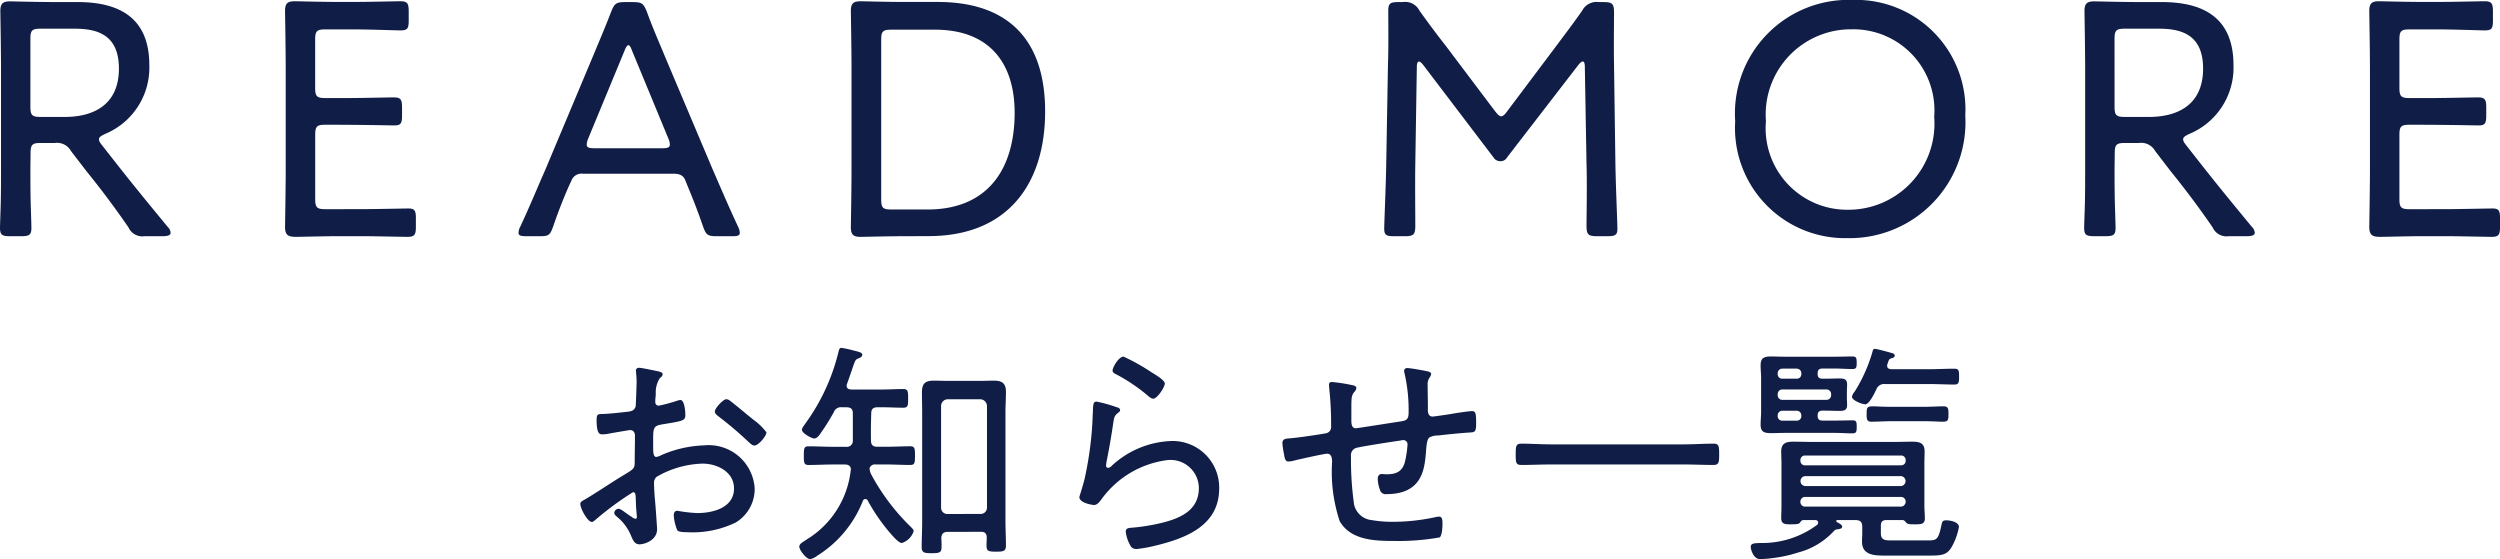
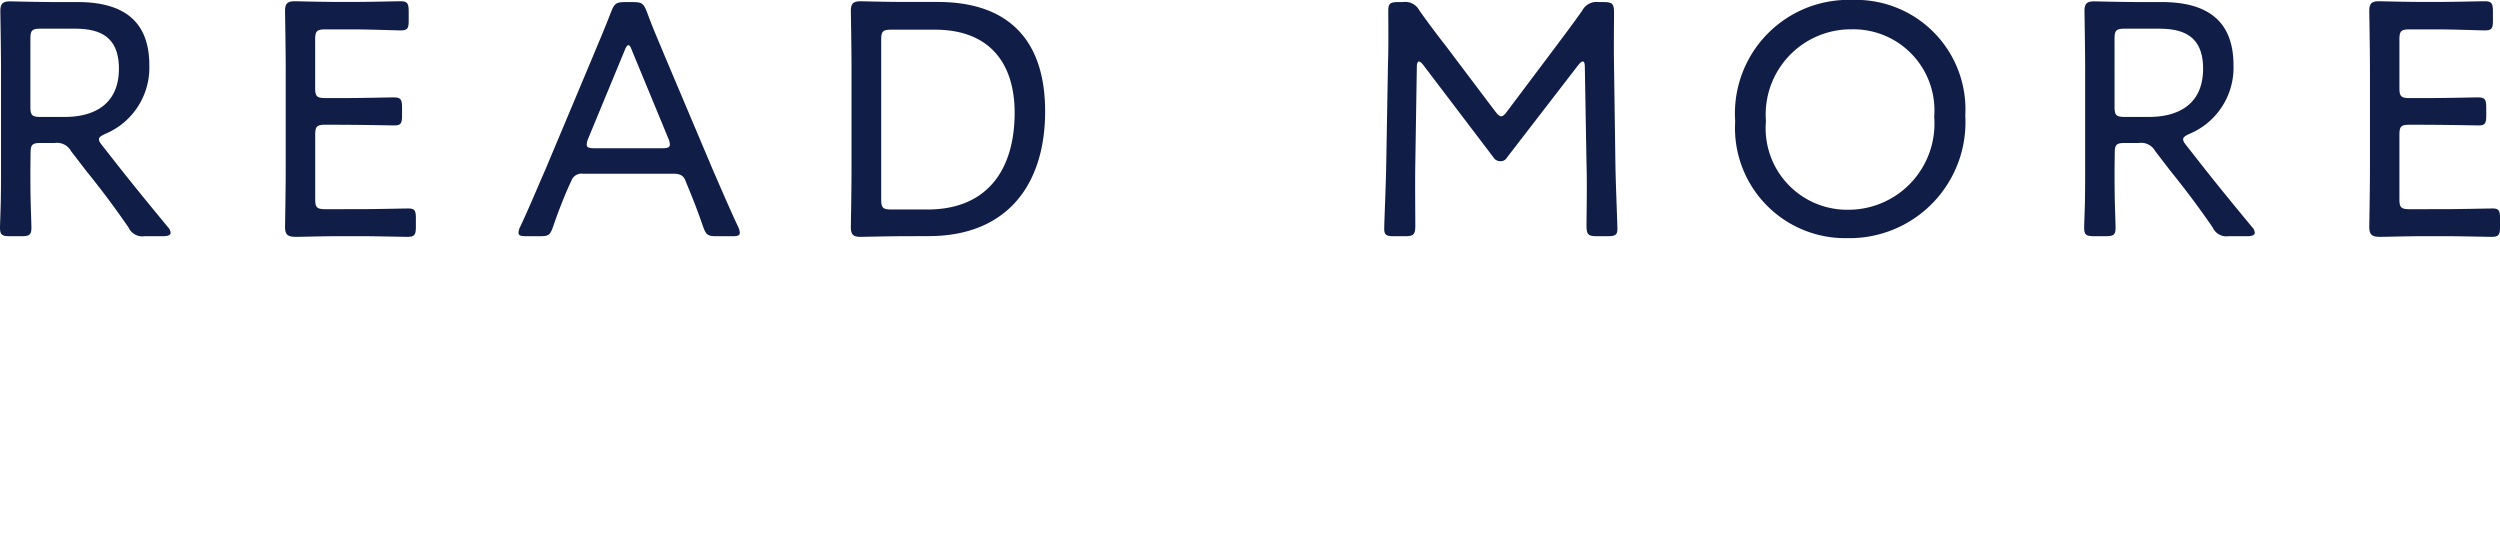
<svg xmlns="http://www.w3.org/2000/svg" width="108.57" height="24.28" viewBox="0 0 108.57 24.28">
  <defs>
    <style>.a{fill:#101d46}</style>
  </defs>
  <path class="a" d="M1.32 7.323c0 .455 0 1.056.015 1.556s.029.91.029 1.012c0 .308-.088.367-.44.367H.44c-.352 0-.44-.059-.44-.367 0-.089.015-.469.029-.94.015-.528.015-1.173.015-1.628V2.994C.044 2.128.015.587.015.484c0-.322.1-.425.425-.425.1 0 1.2.03 1.893.03H3.36c1.849 0 3.125.7 3.125 2.743a3.115 3.115 0 0 1-1.908 2.979c-.19.089-.279.147-.279.235s.044.148.147.28l.484.616c.734.939 1.394 1.747 2.362 2.92a.377.377 0 0 1 .118.249c0 .1-.118.147-.337.147H6.28a.659.659 0 0 1-.7-.382 37.821 37.821 0 0 0-1.82-2.435l-.676-.88a.691.691 0 0 0-.7-.352h-.616c-.367 0-.44.073-.44.44zm0-2.685c0 .367.073.44.44.44h1.057c1.188 0 2.347-.484 2.347-2.1 0-1.482-.954-1.732-1.922-1.732H1.76c-.367 0-.44.073-.44.44zM15.638 9.083c.7 0 1.834-.029 2.1-.029s.323.087.323.425v.367c0 .352-.059.44-.367.44-.235 0-1.35-.029-2.055-.029h-.942c-.588 0-1.629.029-1.834.029-.308 0-.484-.044-.484-.425 0-.1.029-1.644.029-2.495V2.979c0-.866-.029-2.392-.029-2.5 0-.322.1-.425.425-.425.1 0 1.2.03 1.893.03h.631c.734 0 1.864-.03 2.054-.03.309 0 .367.089.367.441v.4c0 .352-.058.425-.367.425-.19 0-1.35-.044-2.054-.044h-1.2c-.367 0-.441.073-.441.441v2.1c0 .367.074.441.441.441h.91c.69 0 1.863-.029 2.055-.029.308 0 .367.088.367.439v.353c0 .338-.059.425-.323.425-.293 0-1.247-.029-3.007-.029-.367 0-.441.073-.441.44v2.787c0 .367.074.44.441.44zM24.704 8.083c-.249.571-.44 1.055-.69 1.775-.131.367-.2.4-.586.4h-.573c-.235 0-.337-.029-.337-.147a.6.6 0 0 1 .074-.263c.425-.91.747-1.7 1.085-2.465l2.07-4.93c.249-.6.527-1.248.792-1.937.147-.367.22-.425.616-.425h.323c.4 0 .469.059.616.425.249.69.529 1.32.777 1.922l2.084 4.931c.352.807.675 1.57 1.1 2.48a.645.645 0 0 1 .073.263c0 .118-.1.147-.337.147h-.66c-.4 0-.469-.059-.6-.426-.25-.718-.411-1.13-.66-1.731l-.1-.249c-.073-.19-.191-.308-.513-.308h-3.932a.47.47 0 0 0-.514.308zm.836-2.055a.655.655 0 0 0-.059.249c0 .131.1.161.337.161h2.935c.235 0 .337-.03.337-.161a.642.642 0 0 0-.059-.249l-1.584-3.83c-.059-.162-.1-.235-.162-.235-.043 0-.1.073-.161.235zM39.269 10.258c-.69 0-1.79.029-1.893.029-.322 0-.425-.1-.425-.425 0-.1.029-1.644.029-2.495V2.98c0-.866-.029-2.392-.029-2.5 0-.322.1-.425.425-.425.1 0 1.2.03 1.893.03h1.453c3.022 0 4.666 1.6 4.666 4.754s-1.629 5.415-5.062 5.415zm-1-1.6c0 .367.073.44.439.44h1.57c2.656 0 3.786-1.8 3.786-4.2 0-2.1-1.042-3.609-3.463-3.609h-1.893c-.367 0-.439.073-.439.439zM61.464 7.103c-.015.807 0 2.156 0 2.7 0 .382-.074.456-.455.456h-.47c-.337 0-.425-.059-.425-.323 0-.293.074-1.878.088-2.861l.074-4.241c.029-.777.014-1.819.014-2.377 0-.308.089-.367.441-.367h.191a.69.69 0 0 1 .719.367c.367.513.748 1.028 1.13 1.512l2.157 2.861c.117.147.19.221.264.221s.161-.074.264-.221l2.128-2.832c.381-.513.763-1.012 1.13-1.54a.7.7 0 0 1 .719-.367h.206c.381 0 .455.073.455.454 0 .425-.015 1.556 0 2.289l.059 4.226c.014 1 .087 2.583.087 2.875 0 .265-.087.323-.425.323h-.461c-.381 0-.455-.073-.455-.456s.029-1.834 0-2.685l-.073-4.212c0-.146-.029-.234-.088-.234s-.117.059-.191.147l-3.1 4.02a.309.309 0 0 1-.293.162.337.337 0 0 1-.293-.162l-3.067-4.035c-.073-.088-.132-.131-.176-.131s-.088.073-.088.22zM85.348 5.015a5.036 5.036 0 0 1-5.135 5.327 4.783 4.783 0 0 1-4.857-5.077 4.932 4.932 0 0 1 5.092-5.268 4.754 4.754 0 0 1 4.9 5.018zm-8.657.249a3.539 3.539 0 0 0 3.565 3.845 3.738 3.738 0 0 0 3.742-4.036 3.52 3.52 0 0 0-3.58-3.8 3.7 3.7 0 0 0-3.726 3.995zM91.831 7.323c0 .455 0 1.056.015 1.556s.029.91.029 1.012c0 .308-.088.367-.441.367h-.484c-.351 0-.439-.059-.439-.367 0-.089.014-.469.029-.94.014-.528.014-1.173.014-1.628V2.994c0-.866-.029-2.407-.029-2.51 0-.322.1-.425.425-.425.1 0 1.2.03 1.893.03h1.028c1.848 0 3.125.7 3.125 2.743a3.114 3.114 0 0 1-1.907 2.979c-.191.089-.279.147-.279.235s.044.148.146.28l.484.616c.734.939 1.394 1.747 2.363 2.92a.379.379 0 0 1 .117.249c0 .1-.117.147-.337.147h-.792a.66.66 0 0 1-.7-.382 38.194 38.194 0 0 0-1.819-2.435l-.676-.88a.691.691 0 0 0-.7-.352h-.616c-.367 0-.441.073-.441.44zm0-2.685c0 .367.074.44.441.44h1.056c1.189 0 2.348-.484 2.348-2.1 0-1.482-.954-1.732-1.922-1.732h-1.483c-.367 0-.441.073-.441.44zM106.148 9.083c.7 0 1.834-.029 2.1-.029s.323.087.323.425v.367c0 .352-.059.44-.367.44-.235 0-1.35-.029-2.055-.029h-.937c-.588 0-1.629.029-1.835.029-.308 0-.484-.044-.484-.425 0-.1.029-1.644.029-2.495V2.979c0-.866-.029-2.392-.029-2.5 0-.322.1-.425.425-.425.1 0 1.2.03 1.893.03h.631c.734 0 1.863-.03 2.054-.03.309 0 .367.089.367.441v.4c0 .352-.058.425-.367.425-.191 0-1.35-.044-2.054-.044h-1.2c-.367 0-.44.073-.44.441v2.1c0 .367.073.441.44.441h.91c.69 0 1.863-.029 2.054-.029.308 0 .367.088.367.439v.353c0 .338-.059.425-.323.425-.293 0-1.247-.029-3.008-.029-.367 0-.44.073-.44.44v2.787c0 .367.073.44.44.44z" />
  <g>
-     <path class="a" d="M27.49 21.374a13.59 13.59 0 0 0-1.644 1.212c-.041.031-.092.082-.144.082-.185 0-.5-.585-.5-.781 0-.1.092-.134.205-.2.575-.339 1.12-.719 1.685-1.058.422-.257.472-.277.472-.555 0-.379.011-.761.011-1.15 0-.134-.062-.247-.216-.247-.031 0-.811.134-.914.154a1.279 1.279 0 0 1-.277.032c-.113 0-.258 0-.258-.607 0-.268.041-.268.237-.277.37-.01.76-.062 1.13-.1.164-.02.287-.071.329-.236.01-.051.041-.966.041-1.068s-.01-.257-.021-.37c0-.02-.01-.072-.01-.1a.121.121 0 0 1 .123-.133c.134 0 .688.123.853.155.062.02.185.04.185.123s-.073.133-.123.175a1.121 1.121 0 0 0-.175.657 2.517 2.517 0 0 1-.021.267v.113a.146.146 0 0 0 .154.155 6.646 6.646 0 0 0 .771-.206.759.759 0 0 1 .164-.041c.185 0 .216.513.216.657 0 .247-.123.257-.986.4-.453.073-.411.155-.411 1.017 0 .206.01.4.134.4a.684.684 0 0 0 .225-.081 5.048 5.048 0 0 1 1.859-.422 2 2 0 0 1 2.19 1.87 1.7 1.7 0 0 1-.822 1.48 4.3 4.3 0 0 1-2.127.421c-.154 0-.359-.011-.411-.083a1.988 1.988 0 0 1-.154-.647c0-.1.04-.2.154-.2a6.658 6.658 0 0 0 .863.1c.678 0 1.6-.227 1.6-1.069 0-.729-.74-1.079-1.367-1.079a4.206 4.206 0 0 0-1.983.566.328.328 0 0 0-.124.267c0 .165.021.555.041.739s.092 1.2.092 1.275c0 .472-.524.658-.77.658-.216 0-.288-.207-.36-.37a2.083 2.083 0 0 0-.606-.822c-.051-.042-.123-.1-.123-.175a.191.191 0 0 1 .2-.175c.1 0 .411.277.544.339a.329.329 0 0 0 .175.092c.052 0 .062-.041.062-.072 0-.062-.04-.431-.04-.576-.015-.352.005-.506-.128-.506zm4.243-3.946c.236.174.75.616 1.017.822a2.6 2.6 0 0 1 .535.524c0 .165-.35.576-.524.576-.082 0-.154-.073-.216-.123a15.517 15.517 0 0 0-1.325-1.13c-.073-.062-.175-.123-.175-.227 0-.143.36-.534.5-.534a.32.32 0 0 1 .189.093zM37.581 21.672a.12.12 0 0 0-.113.092 4.926 4.926 0 0 1-1.983 2.374.718.718 0 0 1-.3.144c-.165 0-.473-.39-.473-.544 0-.1.1-.164.227-.246l.092-.062a4.024 4.024 0 0 0 1.911-2.98c0-.02.01-.041.01-.062 0-.164-.123-.216-.257-.216h-.533c-.35 0-.72.021-1.048.021-.2 0-.205-.1-.205-.411s.01-.4.205-.4c.349 0 .7.021 1.048.021h.575a.257.257 0 0 0 .3-.268v-1.181c0-.2-.092-.267-.288-.267h-.185a.326.326 0 0 0-.35.205 8.947 8.947 0 0 1-.585.935c-.051.083-.154.216-.267.216s-.535-.226-.535-.381c0-.082.114-.215.154-.277a8.825 8.825 0 0 0 1.438-3.124c.021-.073.031-.154.123-.154a4.471 4.471 0 0 1 .442.092c.318.083.463.1.463.216 0 .071-.093.123-.155.144-.144.062-.144.062-.277.452-.052.154-.123.36-.226.648a.3.3 0 0 0-.021.092c0 .124.092.155.194.165h1.306c.329 0 .657-.021.956-.021.205 0 .215.1.215.411s-.01.4-.215.4c-.3 0-.627-.02-.956-.02h-.144c-.2 0-.288.071-.288.267-.011.39-.021.781-.011 1.171 0 .2.083.278.278.278h.38c.349 0 .7-.021 1.047-.021.2 0 .206.1.206.411s-.01.4-.206.4c-.348 0-.7-.021-1.047-.021h-.452a.24.24 0 0 0-.268.164.667.667 0 0 0 .083.288 9.323 9.323 0 0 0 1.7 2.251c.051.051.133.123.133.194a.8.8 0 0 1-.513.514c-.134 0-.381-.287-.473-.391a8.168 8.168 0 0 1-1.007-1.448.109.109 0 0 0-.105-.071zm3.576 1.427c-.186 0-.267.083-.278.268.011.133.011.256.011.379 0 .247-.073.278-.432.278-.308 0-.431-.02-.431-.256 0-.37.021-.741.021-1.111v-4.73c0-.288-.01-.585-.01-.884 0-.379.134-.513.513-.513.2 0 .381.01.576.01h1.469c.185 0 .37-.01.555-.01.35 0 .535.1.535.483 0 .308-.021.616-.021.914v4.675c0 .359.021.73.021 1.089 0 .246-.114.267-.422.267-.359 0-.421-.031-.421-.278 0-.123.01-.235.01-.348-.01-.164-.081-.237-.246-.237zm1.418-.78a.273.273 0 0 0 .288-.277v-4.415a.3.3 0 0 0-.288-.288h-1.418a.294.294 0 0 0-.288.288v4.418a.272.272 0 0 0 .288.277zM48.47 17.675c.072.02.174.051.174.133a.121.121 0 0 1-.062.1c-.174.133-.194.185-.236.462a30.546 30.546 0 0 1-.3 1.726c0 .041-.011.083-.011.123a.093.093 0 0 0 .083.1.225.225 0 0 0 .133-.062 4 4 0 0 1 2.528-1.1 2.021 2.021 0 0 1 2.168 2.055c0 1.613-1.449 2.167-2.784 2.487a5.8 5.8 0 0 1-.791.143c-.2 0-.246-.072-.329-.236a1.541 1.541 0 0 1-.154-.524c0-.153.145-.153.257-.164a8.526 8.526 0 0 0 1.367-.226c.791-.205 1.551-.555 1.551-1.5a1.23 1.23 0 0 0-1.345-1.213 4.18 4.18 0 0 0-2.908 1.736c-.073.092-.165.216-.3.216-.062 0-.637-.081-.637-.349 0-.01.2-.626.247-.873a15.085 15.085 0 0 0 .318-2.332c.01-.175.01-.32.021-.443.01-.359.01-.493.164-.493a6.108 6.108 0 0 1 .846.234zm.318-2.19a8.745 8.745 0 0 1 1.212.678c.144.092.585.339.585.494s-.329.658-.5.658c-.1 0-.216-.114-.288-.175a7.543 7.543 0 0 0-1.244-.842c-.112-.062-.236-.1-.236-.206-.002-.134.265-.603.472-.603zM58.739 16.729c.062.01.164.041.164.123a.253.253 0 0 1-.083.164.492.492 0 0 0-.123.318c-.01.113-.01.267-.01.421v.421c0 .155-.021.422.194.422.062 0 1.675-.257 1.892-.288.287-.041.4-.073.4-.39a7.11 7.11 0 0 0-.175-1.7.548.548 0 0 1-.02-.123.125.125 0 0 1 .133-.113c.134 0 .689.1.843.134.062.01.2.04.2.123a.391.391 0 0 1-.083.175.538.538 0 0 0-.071.328c0 .288.01.586.01.874v.143c0 .062-.021.329.206.329.071 0 .739-.1.863-.123.175-.031.709-.113.852-.113.165 0 .175.143.175.524 0 .421-.062.39-.36.41-.421.031-.852.073-1.274.123a.819.819 0 0 0-.39.083c-.112.081-.133.329-.154.626-.062.74-.154 1.839-1.716 1.839a.249.249 0 0 1-.267-.143 1.5 1.5 0 0 1-.113-.524c0-.1.051-.206.164-.206.072 0 .143.011.216.011.4 0 .667-.1.791-.5a4.263 4.263 0 0 0 .123-.8.181.181 0 0 0-.174-.185.524.524 0 0 0-.134.02c-.308.042-1.623.246-1.87.308a.328.328 0 0 0-.277.37 13.731 13.731 0 0 0 .134 2.1.873.873 0 0 0 .781.679 5.038 5.038 0 0 0 .883.072 8.7 8.7 0 0 0 1.931-.216c.031 0 .072-.011.1-.011.144 0 .144.186.144.288 0 .134-.01.534-.123.617a10.27 10.27 0 0 1-1.942.154c-.852 0-1.921-.021-2.4-.863a6.815 6.815 0 0 1-.329-2.568c0-.155-.021-.359-.216-.359-.133 0-1.315.266-1.51.318a1.007 1.007 0 0 1-.175.021c-.154 0-.164-.2-.185-.308a3.792 3.792 0 0 1-.072-.483c0-.2.154-.2.318-.216.236-.01 1.3-.164 1.551-.215a.276.276 0 0 0 .246-.319 14.317 14.317 0 0 0-.082-1.644c0-.042-.01-.092-.01-.133 0-.1.041-.134.133-.134a7.161 7.161 0 0 1 .891.139zM67.354 20.171c-.431 0-.852.021-1.284.021-.236 0-.246-.1-.246-.463 0-.339.01-.462.237-.462.431 0 .863.031 1.294.031h5.774c.423 0 .853-.031 1.284-.031.237 0 .247.112.247.462s-.01.463-.247.463c-.431 0-.862-.021-1.284-.021zM78.331 22.585c-.092 0-.113.051-.164.113s-.113.072-.422.072c-.225 0-.39-.01-.39-.267 0-.174.011-.359.011-.544v-1.8c0-.186-.011-.37-.011-.555 0-.36.216-.422.524-.422.267 0 .534.01.8.01h3.588c.257 0 .524-.01.781-.01.308 0 .534.052.534.422 0 .185-.01.37-.01.555v1.8c0 .144.021.432.021.544 0 .257-.154.267-.4.267s-.34 0-.411-.072c-.052-.062-.083-.113-.165-.113h-.689c-.175 0-.246.072-.246.246v.329c0 .319.216.309.514.309h1.51c.411 0 .473-.021.616-.709.031-.123.062-.164.205-.164.165 0 .545.072.545.288a2.694 2.694 0 0 1-.329.894c-.216.35-.453.35-1.079.35h-1.8c-.461 0-1-.011-1-.607 0-.123.01-.246.01-.37v-.277c0-.206-.092-.288-.288-.288h-.791c-.021 0-.051.01-.051.041a.077.077 0 0 0 .021.041c.1.061.236.113.236.206s-.133.1-.2.113a.214.214 0 0 0-.164.081 3.209 3.209 0 0 1-1.542.925 5.99 5.99 0 0 1-1.13.246 4.681 4.681 0 0 1-.534.041c-.288 0-.4-.431-.4-.524 0-.175.175-.164.432-.175a3.988 3.988 0 0 0 2.456-.791.152.152 0 0 0 .04-.092c0-.092-.071-.113-.143-.113zm.606-6.339c0 .143.062.2.216.2h.124c.2 0 .4-.01.6-.01s.339.021.339.258c0 .082-.01.185-.01.37v.153c0 .155.01.288.01.37 0 .236-.134.257-.339.257s-.4-.011-.6-.011h-.124c-.154 0-.216.062-.216.206v.02c0 .145.062.206.216.206h.545c.246 0 .493-.01.75-.01.164 0 .185.051.185.277s-.021.288-.185.288c-.257 0-.5-.02-.75-.02h-2.22c-.185 0-.37.01-.555.01-.3 0-.463-.042-.463-.37 0-.186.021-.37.021-.555v-1.469c0-.185-.021-.359-.021-.535 0-.287.093-.4.432-.4.2 0 .39.01.585.01h2.22c.246 0 .5-.01.75-.01.164 0 .185.062.185.268s-.01.277-.185.277c-.246 0-.5-.021-.75-.021h-.545c-.154 0-.216.062-.216.216zm-1.531-.237a.2.2 0 0 0-.205.216v.021a.193.193 0 0 0 .205.2h.617a.193.193 0 0 0 .205-.2v-.021a.2.2 0 0 0-.205-.216zm1.911 1.356a.2.2 0 0 0 .205-.216v-.02a.2.2 0 0 0-.205-.216h-1.91a.2.2 0 0 0-.205.216v.02a.2.2 0 0 0 .205.216zm-1.089.678a.2.2 0 0 0-.205-.206h-.617a.2.2 0 0 0-.205.206v.02a.194.194 0 0 0 .205.206h.617a.194.194 0 0 0 .205-.206zm4.326 2.165a.193.193 0 0 0 .205-.2v-.021a.194.194 0 0 0-.205-.205h-4.161a.194.194 0 0 0-.205.205v.021a.193.193 0 0 0 .205.2zm0 .9a.216.216 0 0 0 0-.431h-4.161a.216.216 0 0 0 0 .431zm0 .894a.214.214 0 0 0 .205-.215.2.2 0 0 0-.205-.206h-4.161a.2.2 0 0 0-.205.206.2.2 0 0 0 .205.215zm-1.562-4.448c-.133 0-.565-.165-.565-.329a.549.549 0 0 1 .123-.226 6.8 6.8 0 0 0 .781-1.767.094.094 0 0 1 .1-.082c.071 0 .6.144.7.175.062.01.154.04.154.123s-.113.1-.175.123c-.082.021-.1.123-.144.246a.144.144 0 0 0-.011.072c0 .1.083.144.175.144h1.675c.359 0 .709-.021 1.069-.021.2 0 .205.093.205.35s-.021.338-.205.338c-.359 0-.709-.021-1.069-.021h-1.931a.361.361 0 0 0-.39.236c-.101.204-.307.646-.491.646zm1.11.739c-.277 0-.555.021-.833.021-.205 0-.205-.123-.205-.339 0-.278.021-.329.278-.329.154 0 .39.021.76.021h1.479c.277 0 .555-.021.832-.021.205 0 .205.133.205.329 0 .288-.02.339-.267.339-.154 0-.4-.021-.77-.021z" />
-   </g>
+     </g>
</svg>